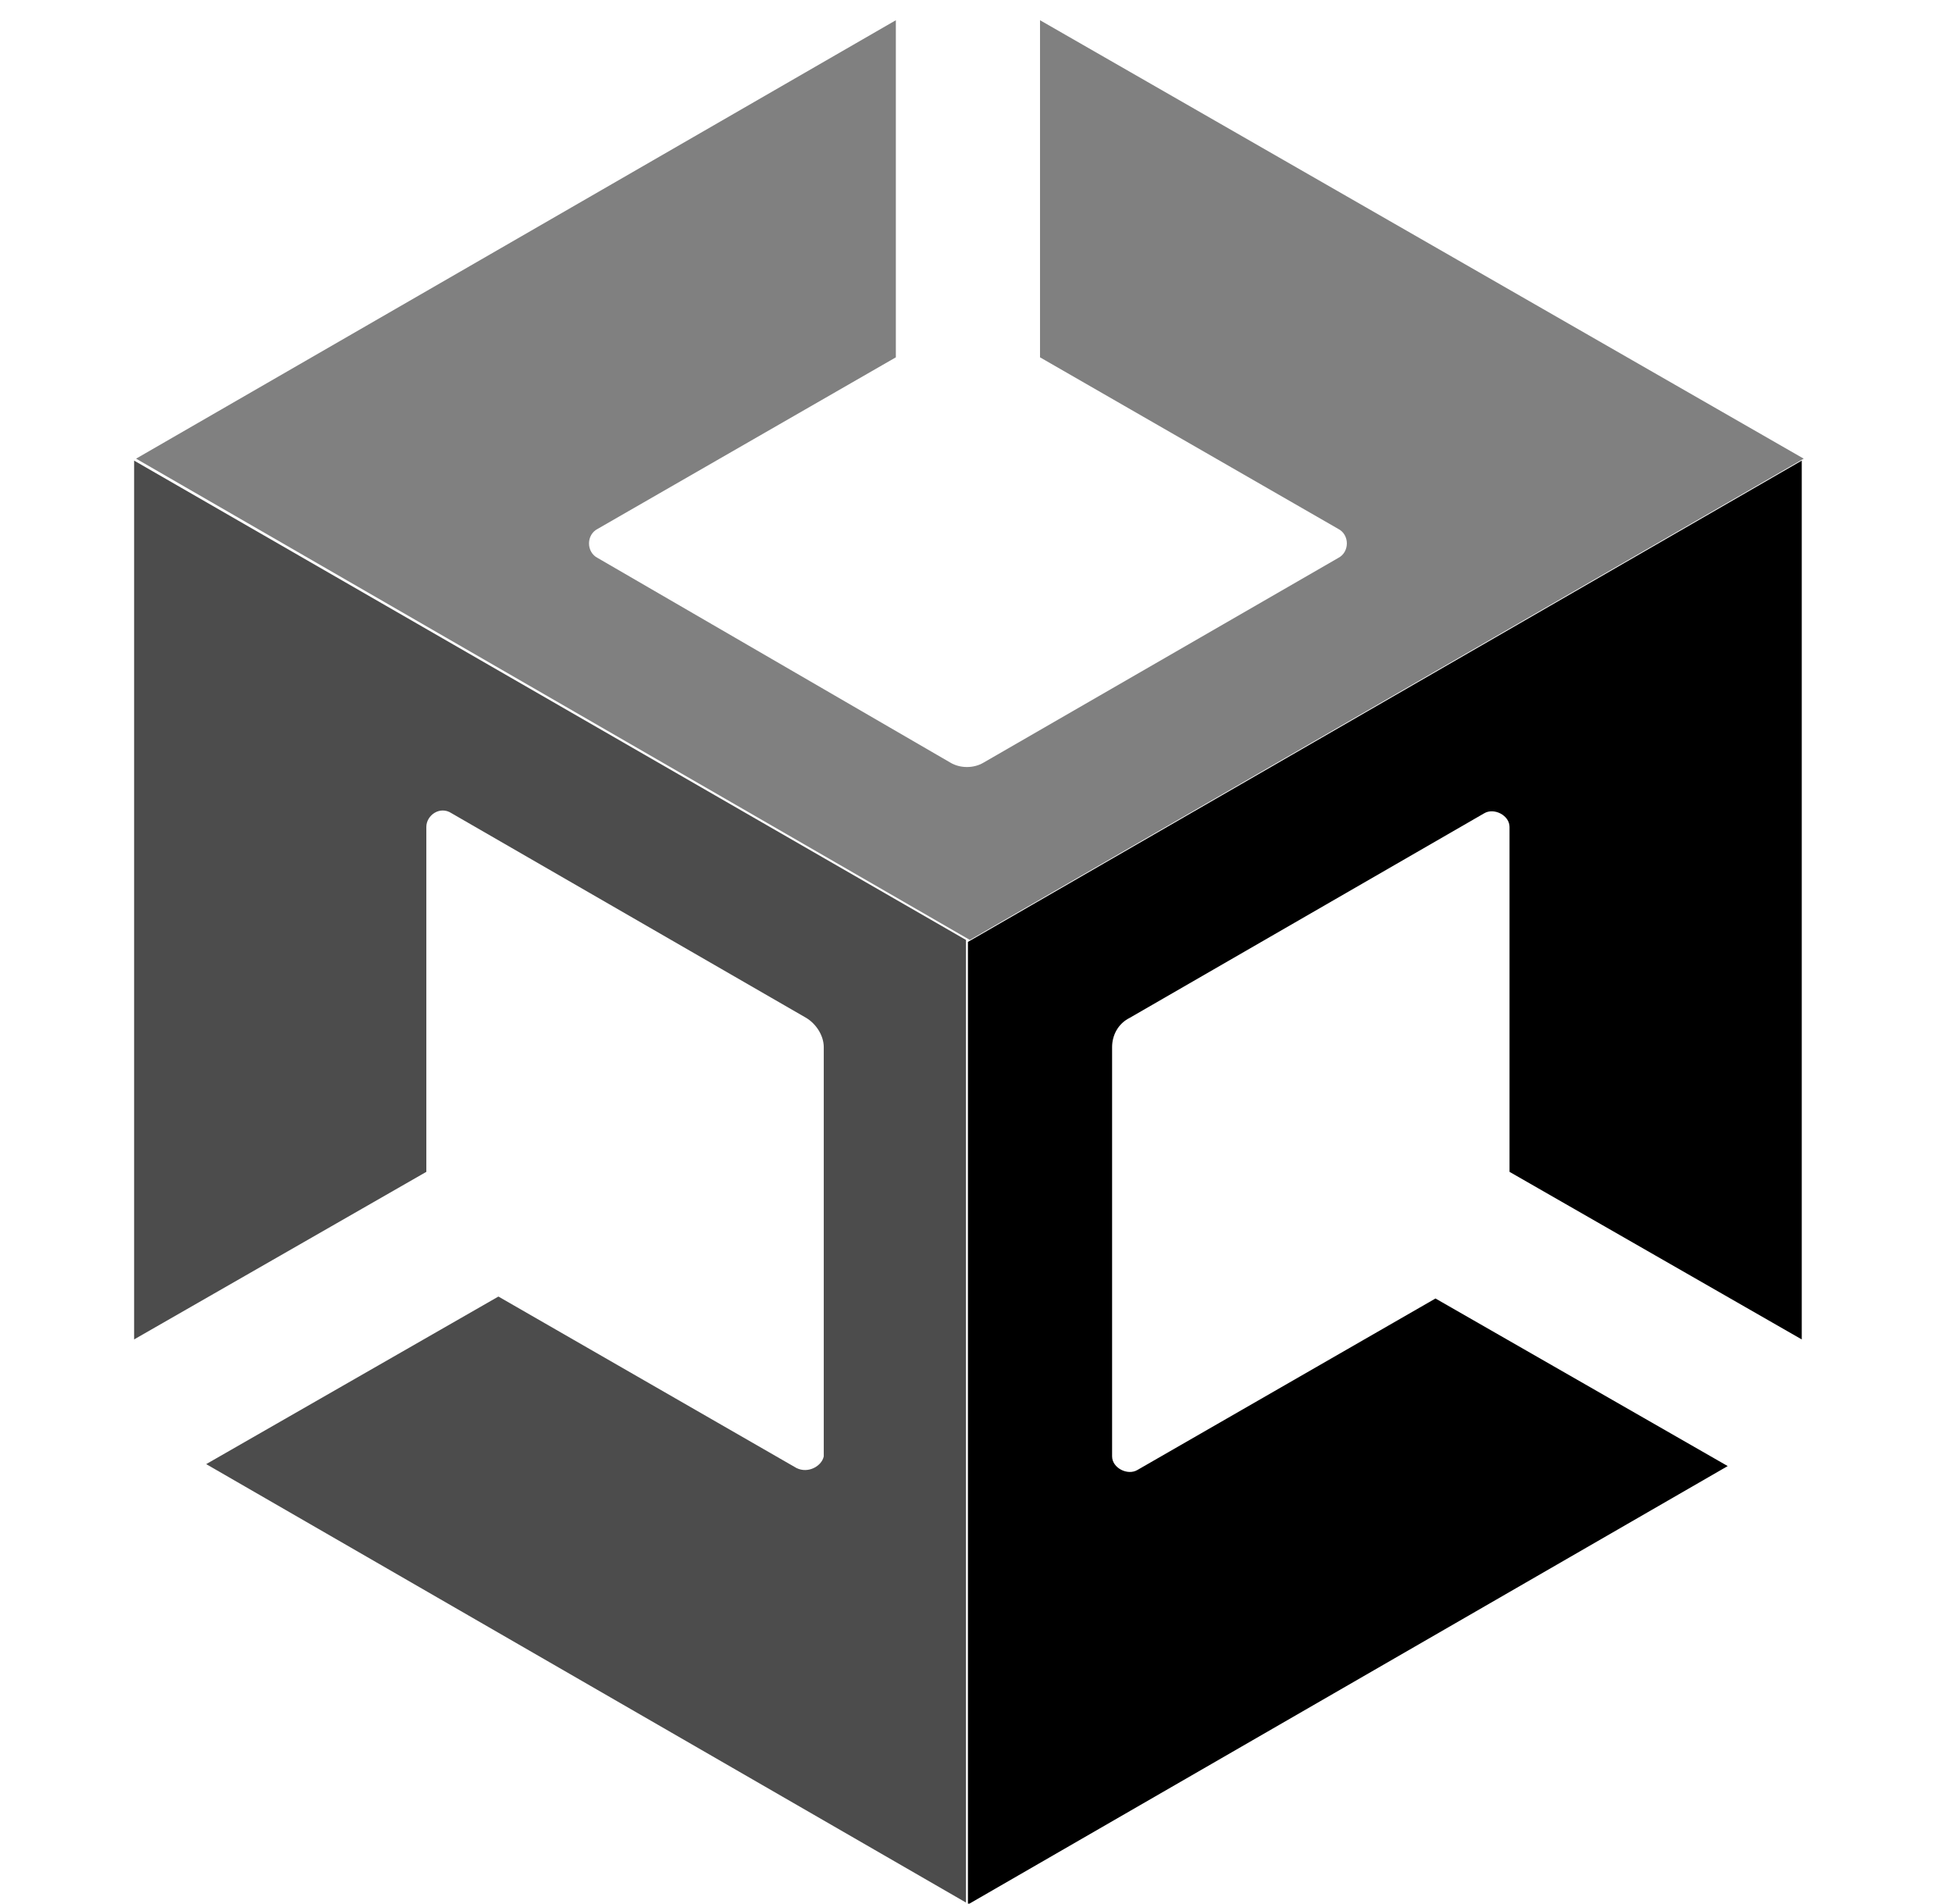
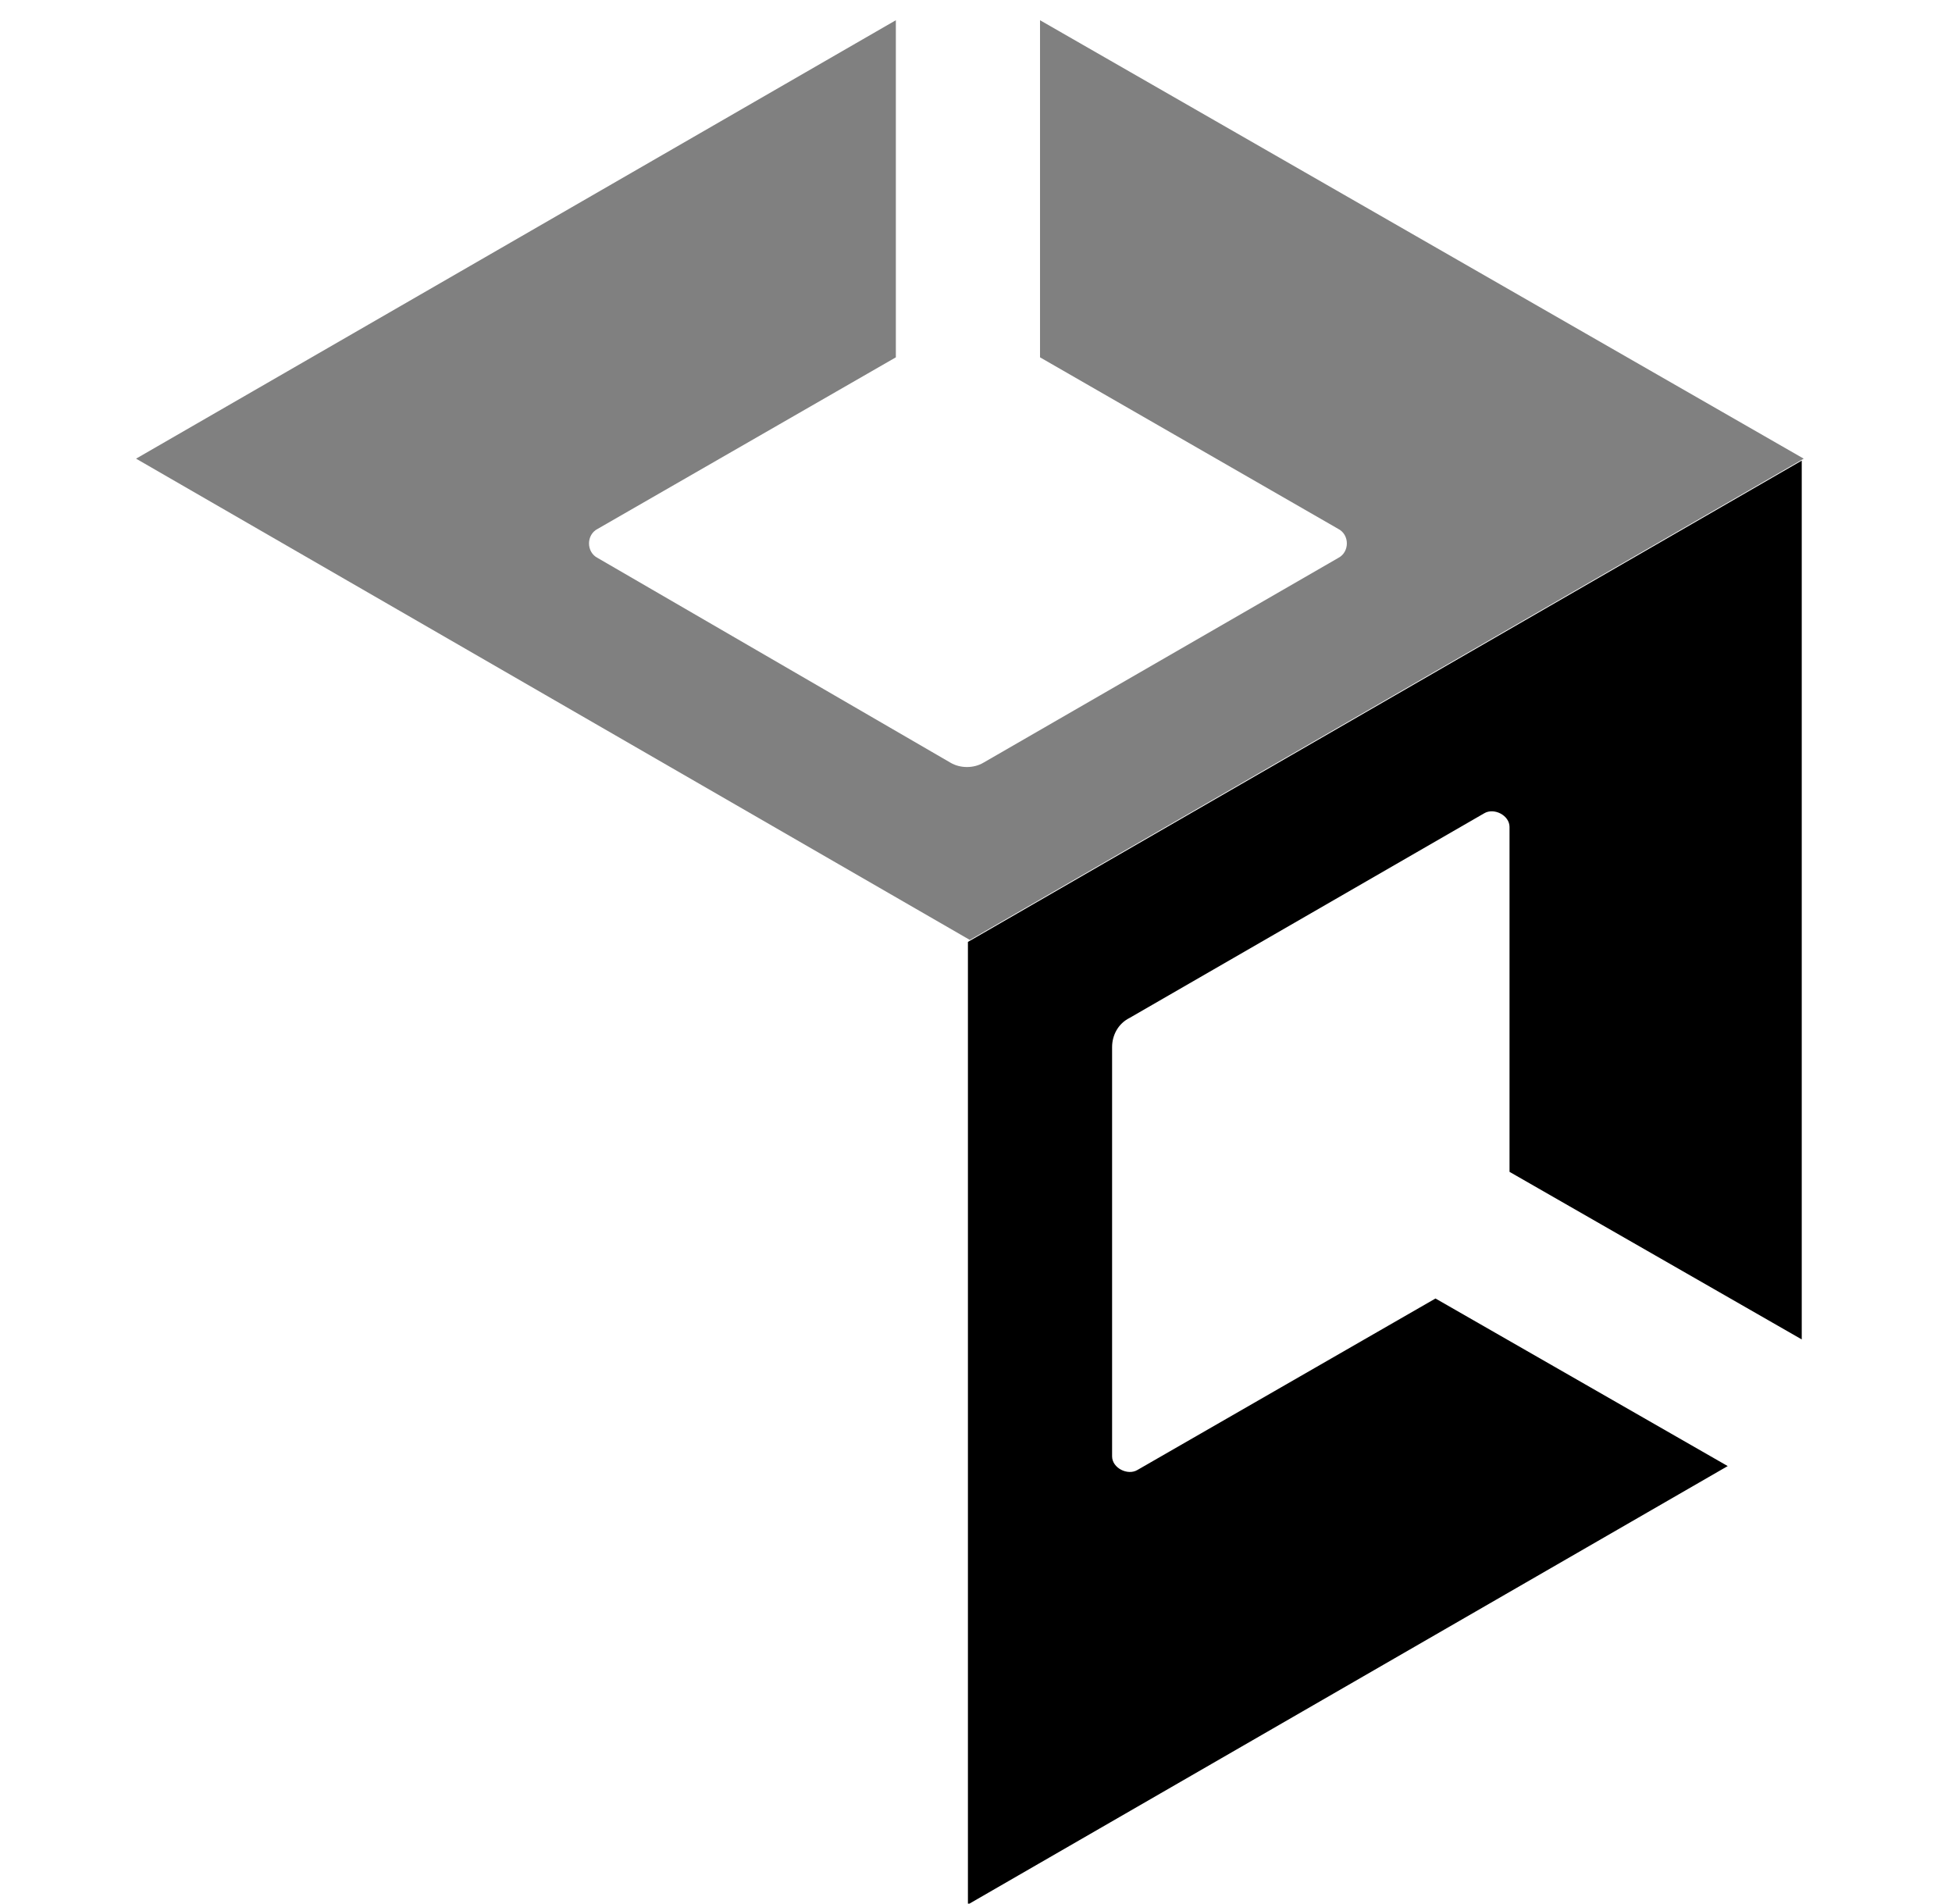
<svg xmlns="http://www.w3.org/2000/svg" id="Layer_1" viewBox="0 0 240 234">
  <defs>
    <style>.cls-1{fill:#4c4c4c;}.cls-2{fill:gray;}</style>
  </defs>
  <path d="M119.008,234.11l93.416-53.894-35.929-20.599-36.648,21.079c-1.198,.719-3.114-.239-3.114-1.677v-50.301c0-1.437,.719-2.874,2.156-3.593l43.594-25.151c1.198-.719,3.114,.239,3.114,1.677v42.397l35.929,20.599V56.619l-102.519,59.164v118.328Z" />
  <path class="cls-2" d="M127.871,2.486V43.924l36.648,21.079c1.437,.719,1.437,2.874,0,3.593l-43.594,25.151c-1.198,.719-2.874,.719-4.072,0l-43.355-25.151c-1.437-.719-1.437-2.874,0-3.593l36.648-21.079V2.486L16.729,56.38l102.519,59.164,102.519-59.164L127.871,2.486Z" />
-   <path class="cls-1" d="M97.929,180.456l-36.648-21.079-35.929,20.599,93.416,53.894V115.543L16.489,56.619v108.028l35.929-20.599v-42.397c0-1.437,1.677-2.635,3.114-1.677l43.594,25.151c1.198,.719,2.156,2.156,2.156,3.593v50.301c-.239,1.198-1.916,2.156-3.353,1.437Z" />
</svg>